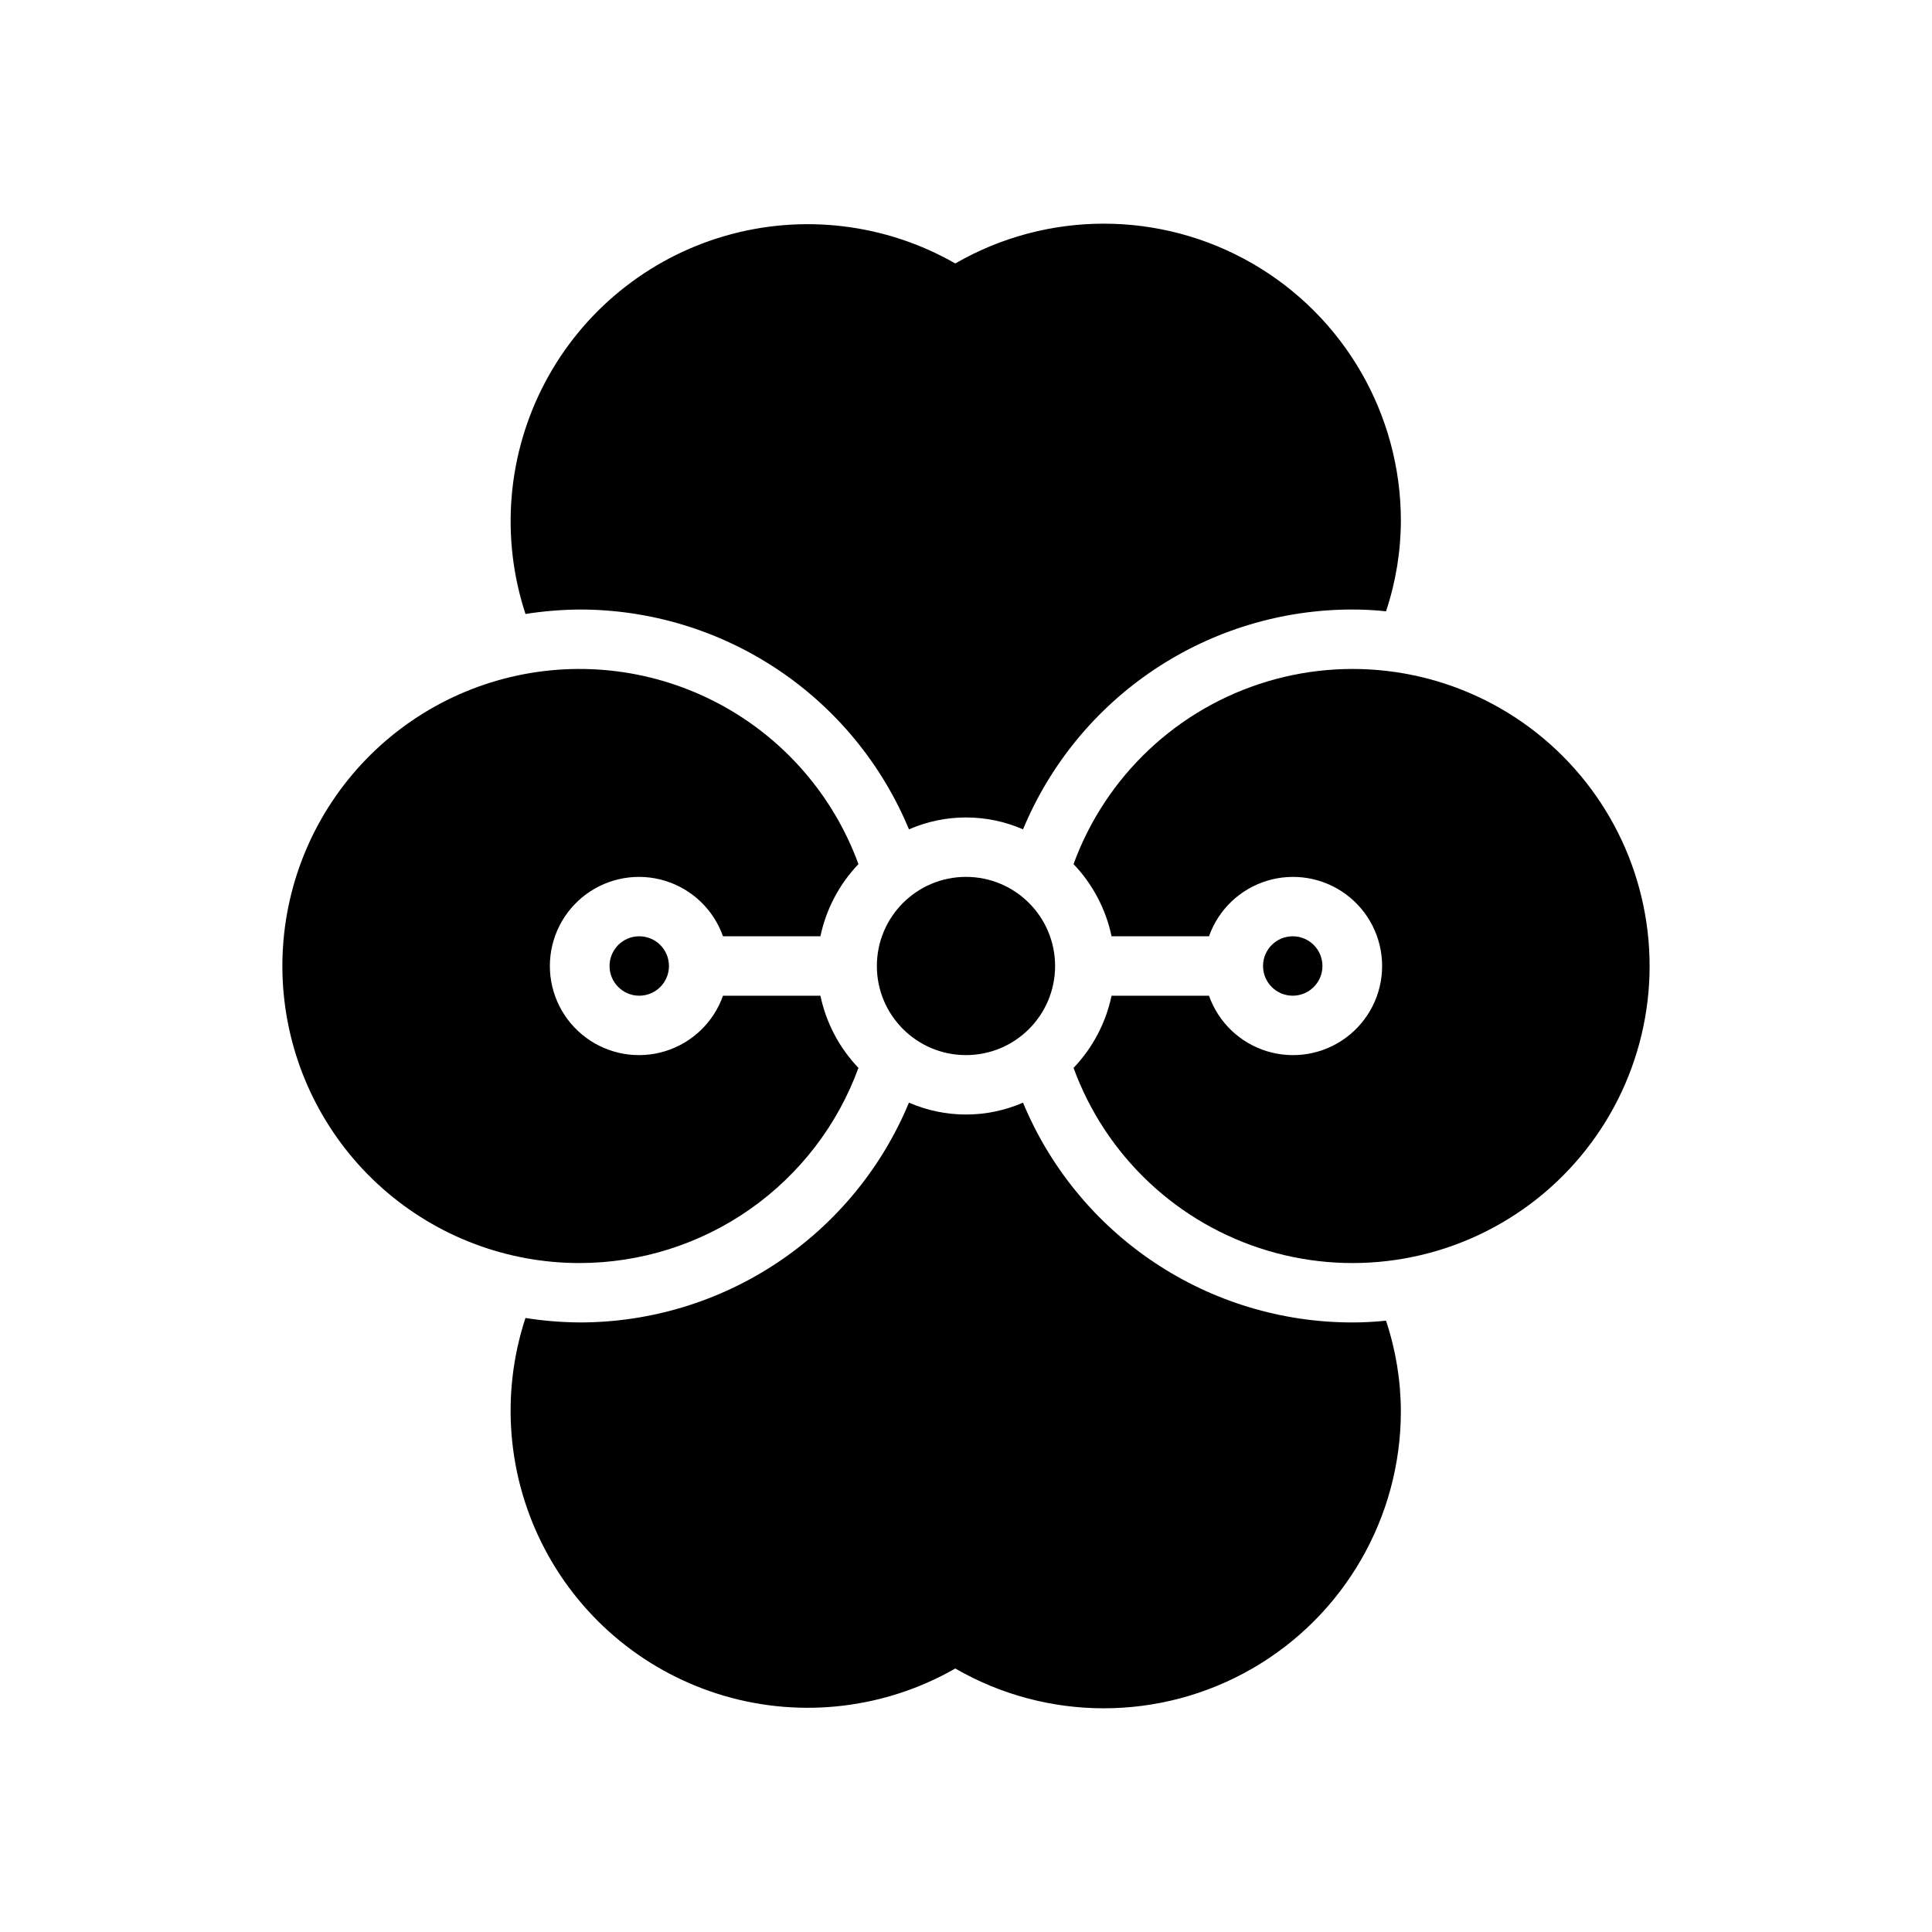
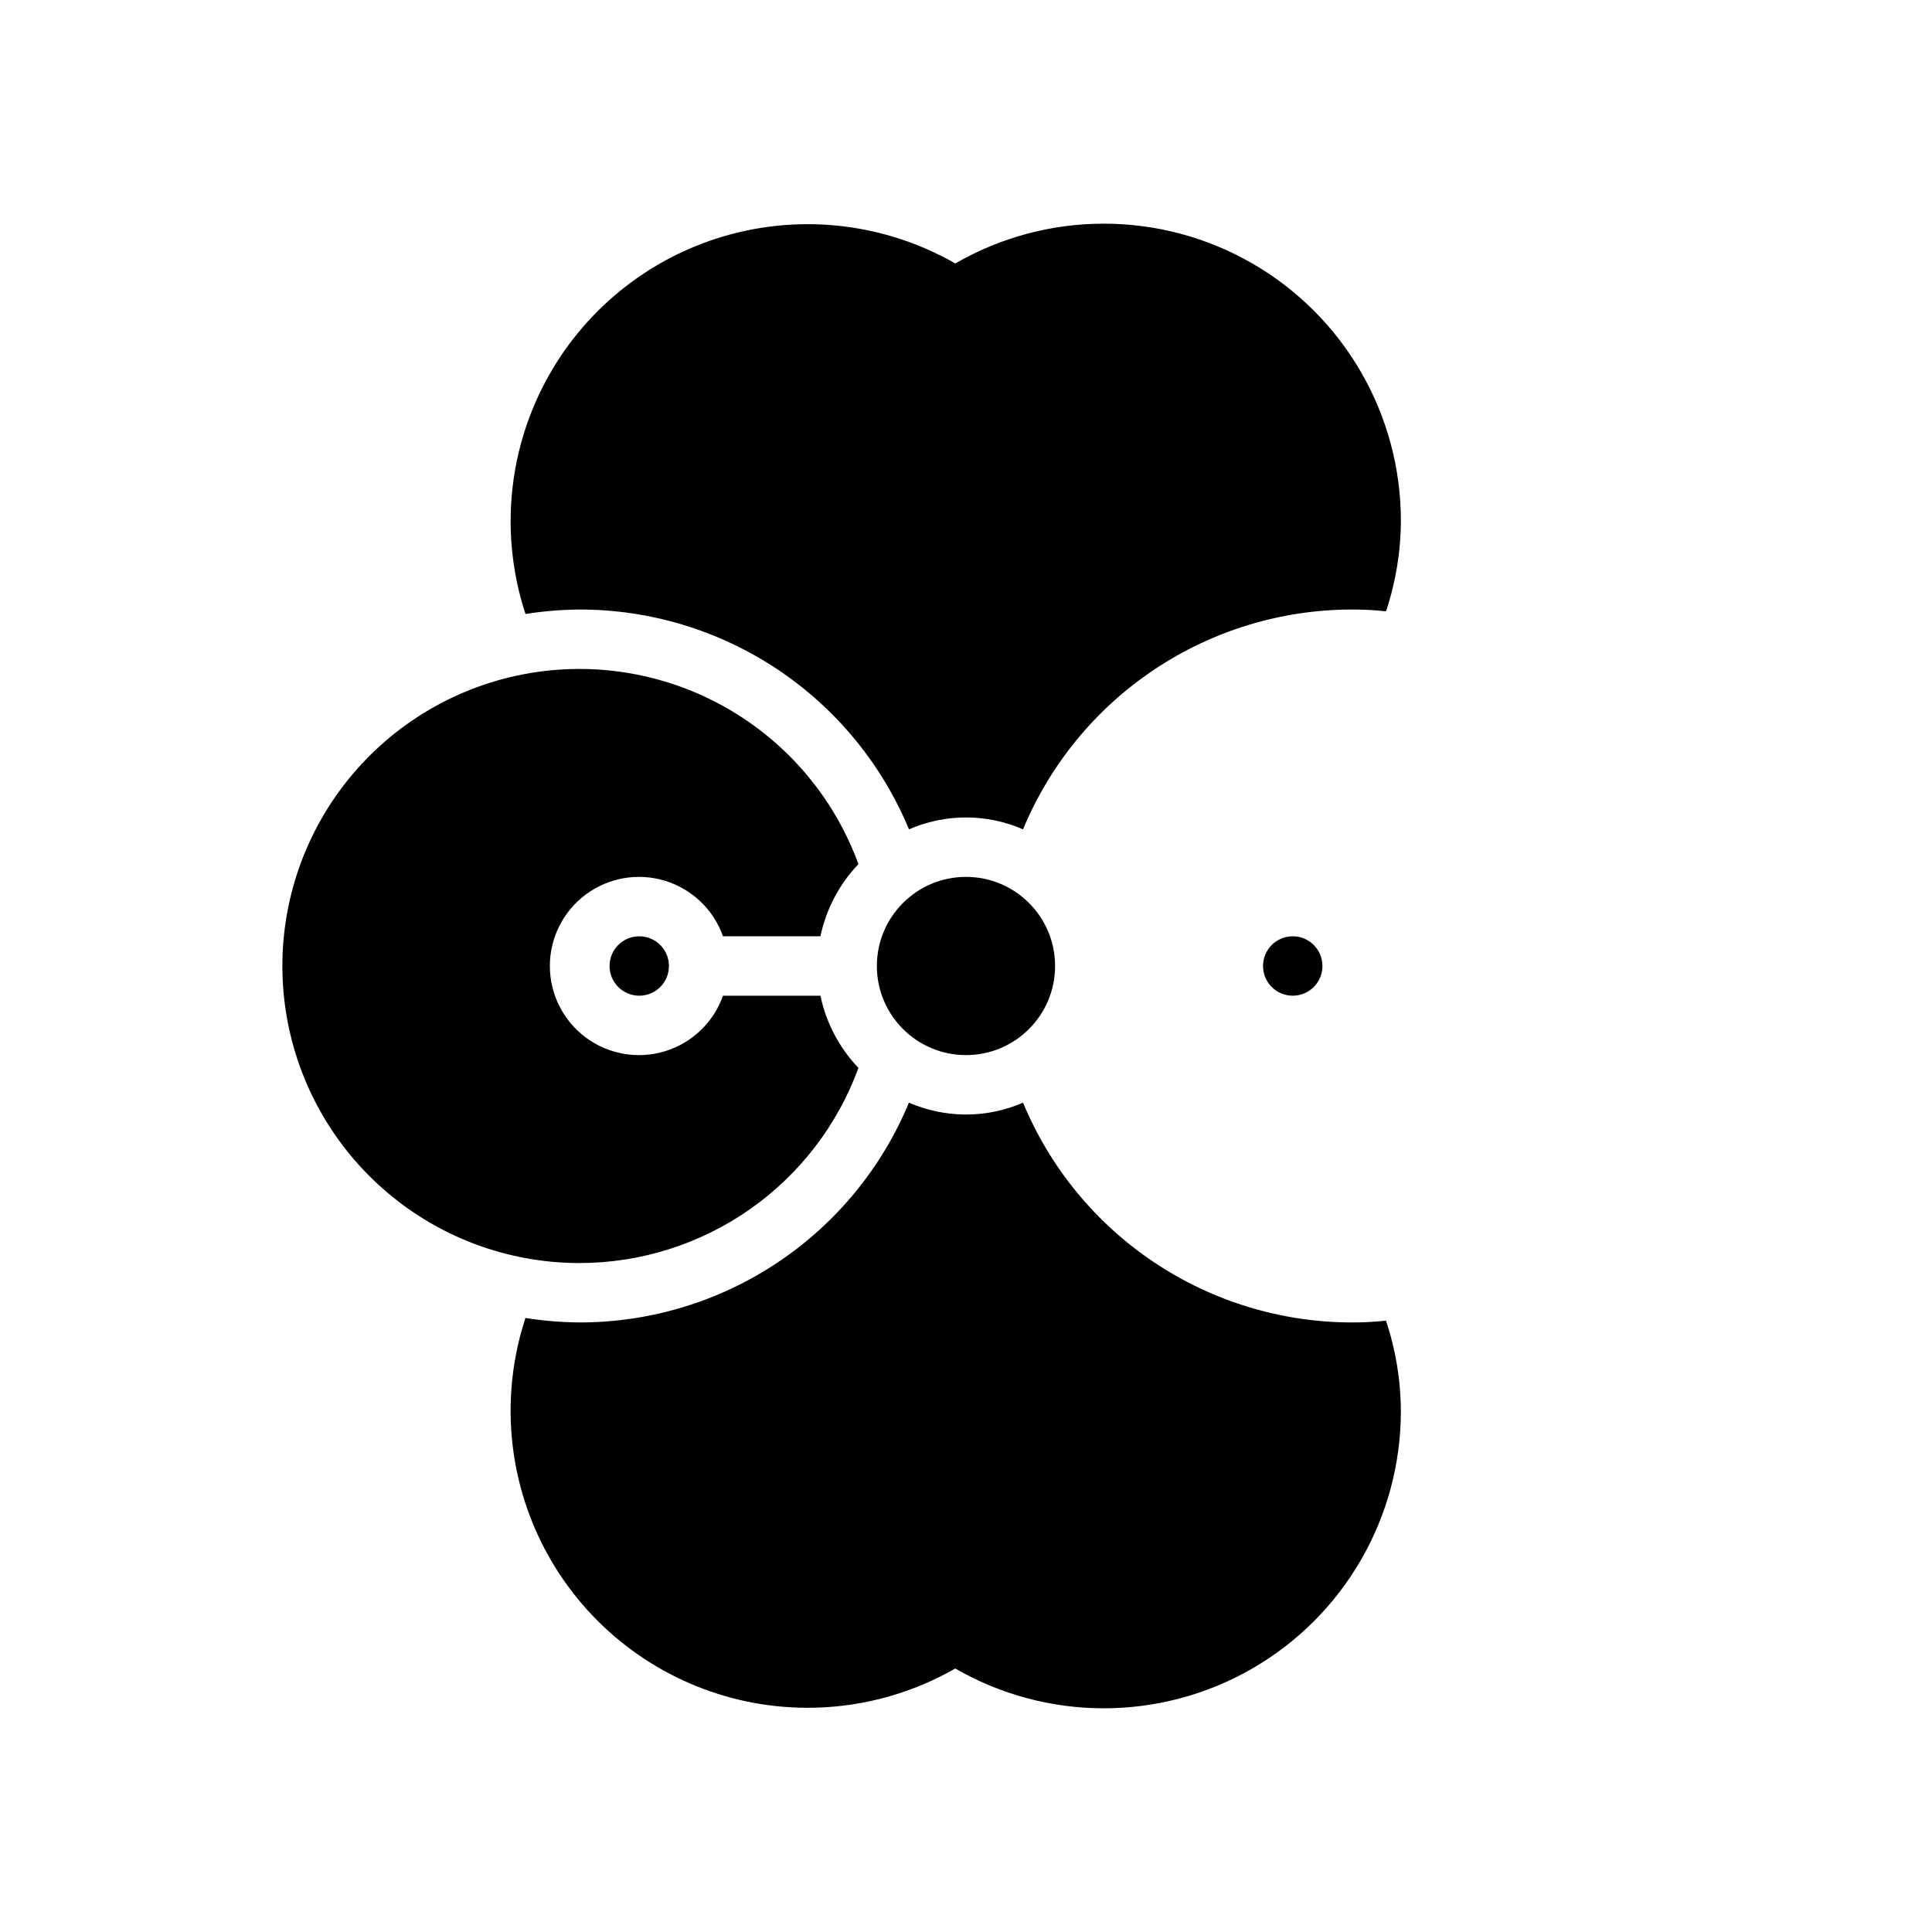
<svg xmlns="http://www.w3.org/2000/svg" fill="#000000" width="800px" height="800px" version="1.1" viewBox="144 144 512 512">
  <g>
    <path d="m283.26 306.71c4.766-0.75 9.578-1.145 14.406-1.18 18.664 0.004 36.914 5.539 52.438 15.906 15.523 10.371 27.625 25.105 34.781 42.348 9.641-4.199 20.59-4.199 30.23 0 7.156-17.242 19.258-31.977 34.781-42.348 15.523-10.367 33.773-15.902 52.441-15.906 2.996-0.004 5.992 0.152 8.973 0.473 2.594-7.769 3.922-15.902 3.938-24.09-0.031-28.109-15.047-54.07-39.395-68.113-24.352-14.043-54.344-14.035-78.688 0.02-18.531-10.613-40.574-13.242-61.082-7.285-20.508 5.957-37.711 19.988-47.672 38.875-9.961 18.891-11.82 41.016-5.152 61.301z" />
    <path d="m297.66 494.46c-4.828-0.031-9.641-0.426-14.406-1.18-6.668 20.285-4.809 42.41 5.152 61.301 9.961 18.887 27.164 32.918 47.672 38.875 20.508 5.957 42.551 3.328 61.082-7.285 24.344 14.055 54.336 14.062 78.688 0.02 24.348-14.043 39.363-40.004 39.395-68.113-0.016-8.188-1.344-16.32-3.938-24.086-2.981 0.316-5.977 0.473-8.973 0.469-18.668-0.004-36.918-5.539-52.441-15.906-15.523-10.367-27.625-25.102-34.781-42.344-9.641 4.195-20.59 4.195-30.23 0-7.156 17.242-19.258 31.977-34.781 42.344-15.523 10.367-33.773 15.902-52.438 15.906z" />
    <path d="m321.28 400c0 4.348-3.523 7.871-7.871 7.871s-7.871-3.523-7.871-7.871 3.523-7.875 7.871-7.875 7.871 3.527 7.871 7.875" />
    <path d="m297.66 478.72c16.121-0.023 31.848-4.992 45.055-14.242s23.254-22.332 28.781-37.477c-5.078-5.312-8.566-11.938-10.074-19.129h-25.82c-2.496 7.059-8.191 12.516-15.352 14.711-7.164 2.191-14.938 0.855-20.957-3.598-6.023-4.453-9.574-11.496-9.574-18.984s3.551-14.535 9.574-18.988c6.019-4.453 13.793-5.785 20.957-3.594 7.16 2.191 12.855 7.648 15.352 14.707h25.82c1.508-7.191 4.996-13.816 10.074-19.129-6.617-18.125-19.664-33.188-36.656-42.328-16.996-9.141-36.758-11.719-55.527-7.246-18.773 4.469-35.246 15.68-46.297 31.5s-15.902 35.148-13.641 54.312c2.266 19.164 11.488 36.828 25.922 49.637 14.43 12.812 33.066 19.875 52.363 19.848z" />
-     <path d="m428.5 373c5.078 5.312 8.566 11.938 10.074 19.129h25.82c2.496-7.059 8.195-12.516 15.355-14.707 7.16-2.191 14.934-0.859 20.957 3.594 6.019 4.453 9.57 11.5 9.57 18.988s-3.551 14.531-9.57 18.984c-6.023 4.453-13.797 5.789-20.957 3.598-7.16-2.195-12.859-7.652-15.355-14.711h-25.82c-1.508 7.191-4.996 13.816-10.074 19.129 8.527 23.359 27.594 41.312 51.418 48.426 23.828 7.117 49.617 2.555 69.555-12.301 19.941-14.855 31.691-38.262 31.691-63.125 0-24.867-11.75-48.273-31.691-63.129-19.938-14.855-45.727-19.418-69.555-12.301-23.824 7.113-42.891 25.07-51.418 48.426z" />
    <path d="m494.46 400c0 4.348-3.523 7.871-7.871 7.871s-7.871-3.523-7.871-7.871 3.523-7.875 7.871-7.875 7.871 3.527 7.871 7.875" />
    <path d="m423.61 400c0 13.043-10.57 23.613-23.613 23.613s-23.617-10.57-23.617-23.613 10.574-23.617 23.617-23.617 23.613 10.574 23.613 23.617" />
  </g>
</svg>